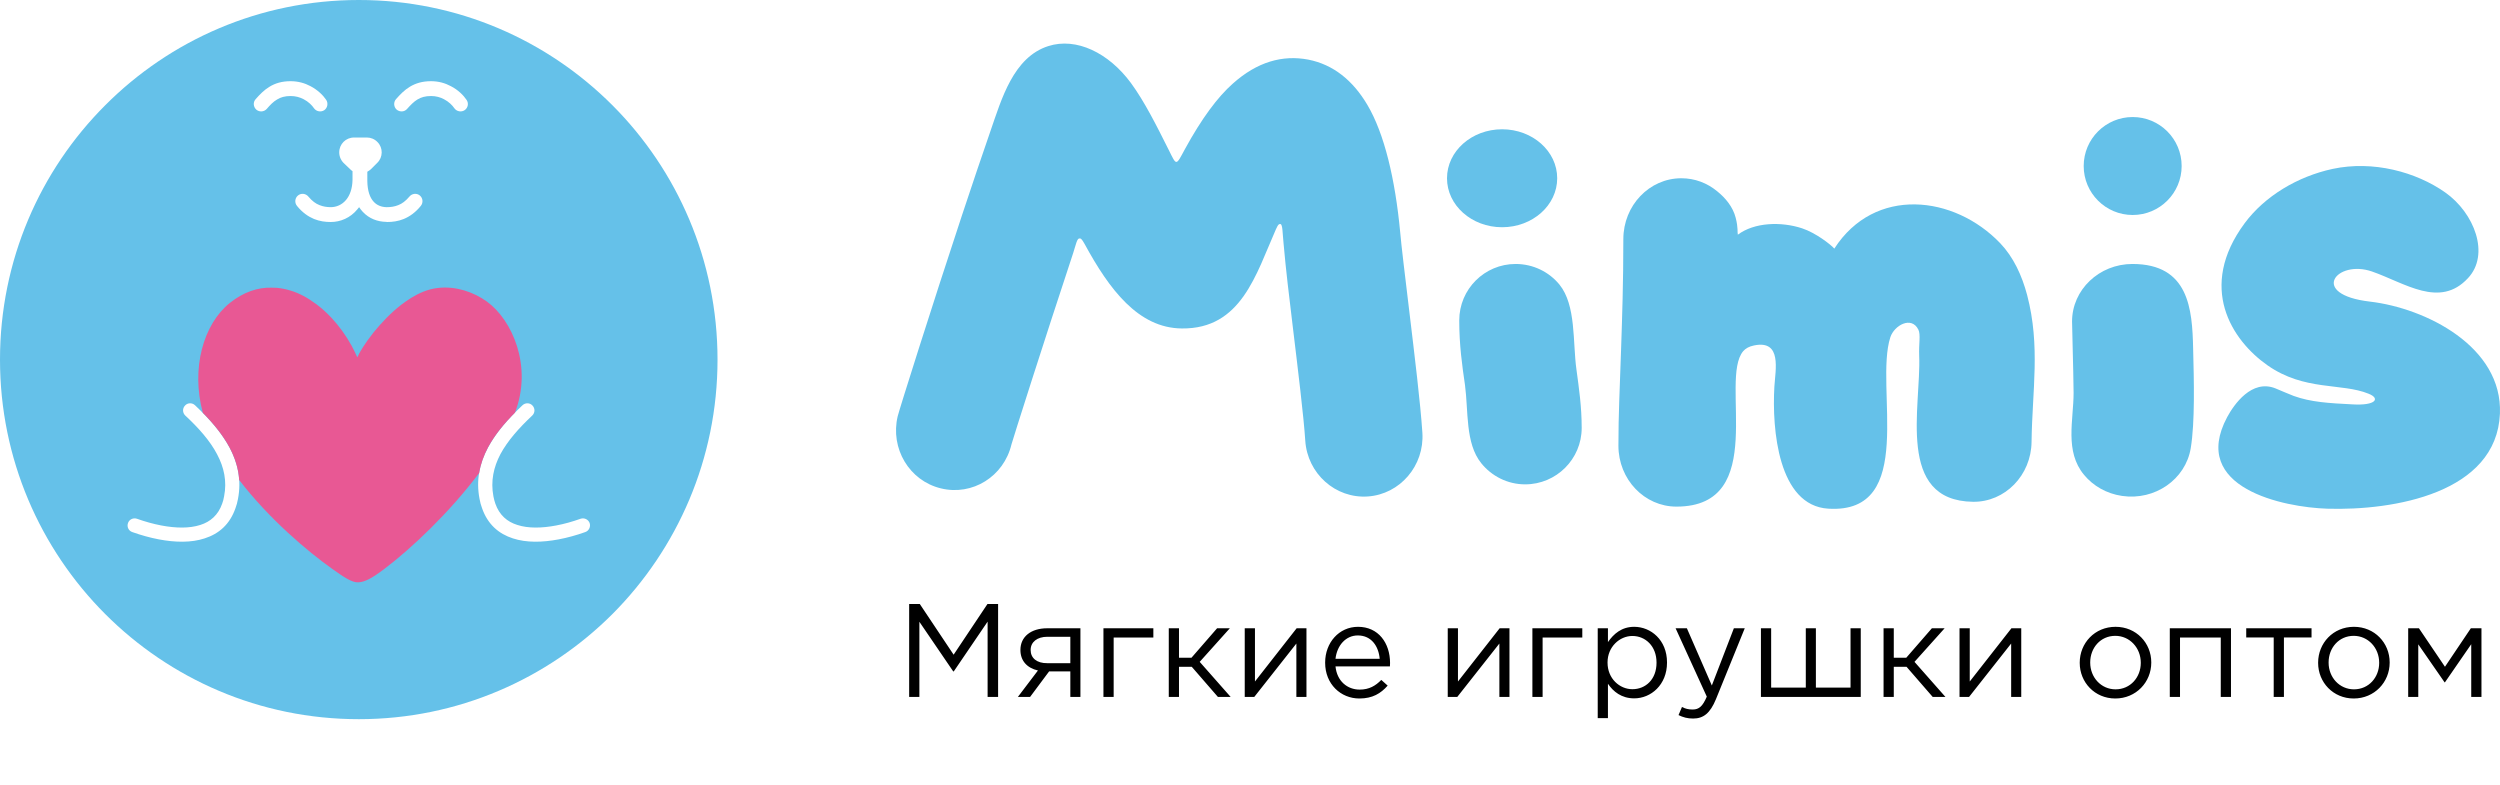
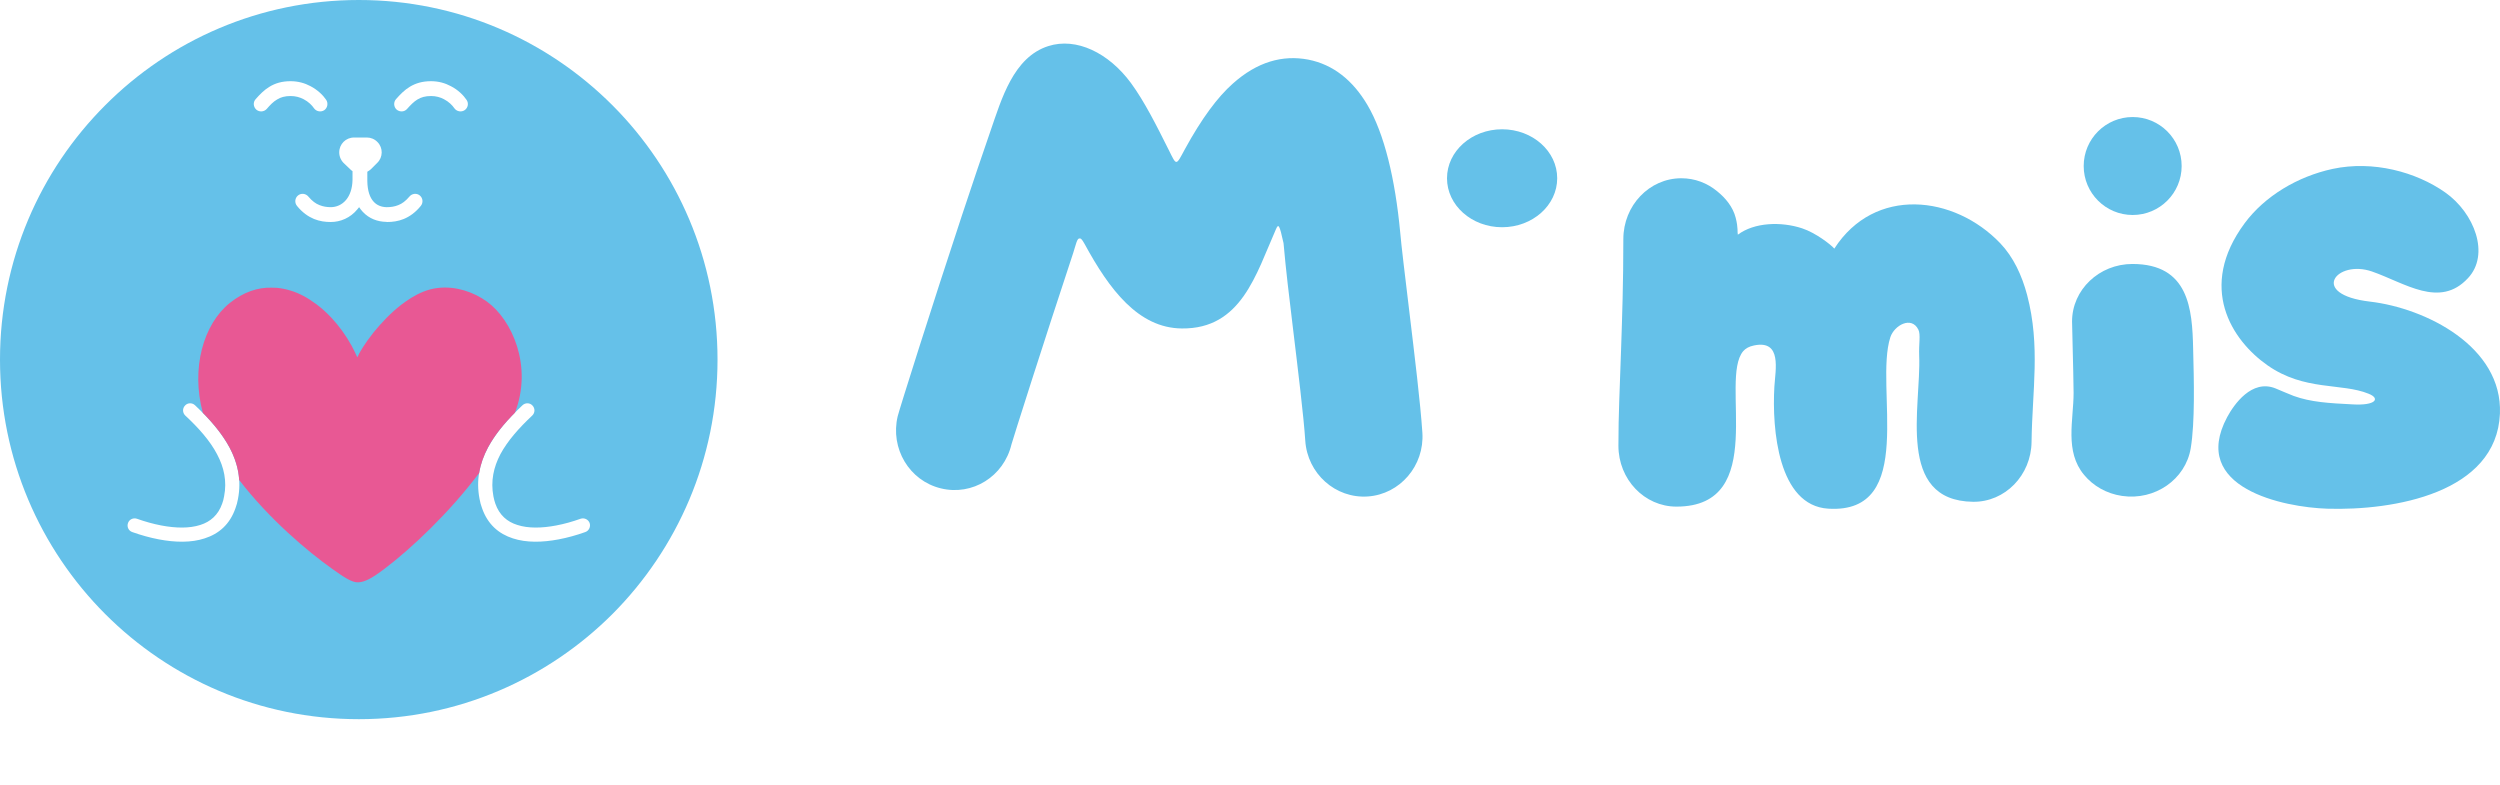
<svg xmlns="http://www.w3.org/2000/svg" width="226" height="71" viewBox="0 0 226 71" fill="none">
-   <path d="M82.188 63H83.112V56.208L86.172 60.696H86.22L89.28 56.196V63H90.228V54.6H89.268L86.208 59.184L83.148 54.6H82.188V63ZM93.122 63L94.838 60.696H96.758V63H97.67V56.796H94.67C93.194 56.796 92.246 57.564 92.246 58.752V58.764C92.246 59.724 92.834 60.384 93.83 60.612L92.018 63H93.122ZM96.758 57.564V59.952H94.682C93.722 59.964 93.17 59.484 93.17 58.764V58.752C93.17 58.044 93.758 57.564 94.682 57.564H96.758ZM99.751 63H100.675V57.636H104.263V56.796H99.751V63ZM106.581 56.796H105.657V63H106.581V60.276H107.733L110.097 63H111.249L108.453 59.832L111.177 56.796H110.025L107.709 59.46H106.581V56.796ZM112.524 63H113.388L117.192 58.176V63H118.104V56.796H117.216L113.448 61.608V56.796H112.524V63ZM122.889 63.144C124.077 63.144 124.821 62.688 125.445 61.98L124.869 61.464C124.353 61.992 123.777 62.34 122.913 62.34C121.809 62.34 120.861 61.584 120.729 60.24H125.649C125.661 60.132 125.661 60.072 125.661 59.94C125.661 58.128 124.605 56.664 122.769 56.664C121.041 56.664 119.793 58.104 119.793 59.892V59.916C119.793 61.836 121.197 63.144 122.889 63.144ZM120.729 59.556C120.861 58.356 121.653 57.444 122.745 57.444C123.993 57.444 124.629 58.44 124.725 59.556H120.729ZM130.876 63H131.74L135.544 58.176V63H136.456V56.796H135.568L131.8 61.608V56.796H130.876V63ZM138.528 63H139.452V57.636H143.04V56.796H138.528V63ZM144.434 64.92H145.358V61.812C145.838 62.52 146.582 63.132 147.734 63.132C149.234 63.132 150.698 61.92 150.698 59.904V59.88C150.698 57.84 149.222 56.664 147.734 56.664C146.582 56.664 145.874 57.312 145.358 58.044V56.796H144.434V64.92ZM147.566 62.304C146.414 62.304 145.322 61.344 145.322 59.904V59.88C145.322 58.476 146.414 57.492 147.566 57.492C148.754 57.492 149.75 58.416 149.75 59.892V59.916C149.75 61.416 148.766 62.304 147.566 62.304ZM154.75 61.968L152.494 56.796H151.474L154.294 62.976C153.922 63.852 153.586 64.14 153.022 64.14C152.626 64.14 152.35 64.068 152.05 63.912L151.738 64.644C152.158 64.848 152.542 64.956 153.058 64.956C153.982 64.956 154.594 64.488 155.122 63.204L157.726 56.796H156.742L154.75 61.968ZM159.188 63H168.212V56.796H167.288V62.16H164.156V56.796H163.244V62.16H160.112V56.796H159.188V63ZM171.198 56.796H170.274V63H171.198V60.276H172.35L174.714 63H175.866L173.07 59.832L175.794 56.796H174.642L172.326 59.46H171.198V56.796ZM177.141 63H178.005L181.809 58.176V63H182.721V56.796H181.833L178.065 61.608V56.796H177.141V63ZM191.223 63.144C193.095 63.144 194.475 61.668 194.475 59.904V59.88C194.475 58.128 193.119 56.664 191.247 56.664C189.363 56.664 188.007 58.14 188.007 59.904V59.928C188.007 61.68 189.363 63.144 191.223 63.144ZM191.247 62.316C189.939 62.316 188.955 61.236 188.955 59.904V59.88C188.955 58.572 189.879 57.48 191.223 57.48C192.531 57.48 193.527 58.572 193.527 59.904V59.928C193.527 61.224 192.591 62.316 191.247 62.316ZM196.149 63H197.073V57.636H200.757V63H201.681V56.796H196.149V63ZM205.543 63H206.467V57.624H208.963V56.796H203.059V57.624H205.543V63ZM212.774 63.144C214.646 63.144 216.026 61.668 216.026 59.904V59.88C216.026 58.128 214.67 56.664 212.798 56.664C210.914 56.664 209.558 58.14 209.558 59.904V59.928C209.558 61.68 210.914 63.144 212.774 63.144ZM212.798 62.316C211.49 62.316 210.506 61.236 210.506 59.904V59.88C210.506 58.572 211.43 57.48 212.774 57.48C214.082 57.48 215.078 58.572 215.078 59.904V59.928C215.078 61.224 214.142 62.316 212.798 62.316ZM217.7 63H218.612V58.248L220.988 61.68H221.024L223.4 58.236V63H224.324V56.796H223.364L221.024 60.276L218.672 56.796H217.7V63Z" fill="black" />
  <path fill-rule="evenodd" clip-rule="evenodd" d="M55.373 9.525C49.499 3.639 41.384 0 32.438 0C23.48 0 15.364 3.639 9.503 9.525C3.63 15.4 0 23.534 0 32.513C0 41.48 3.63 49.614 9.503 55.501C15.364 61.375 23.48 65.014 32.438 65.014C41.384 65.014 49.499 61.375 55.373 55.501C61.233 49.614 64.864 41.48 64.864 32.513C64.864 23.534 61.233 15.4 55.373 9.525ZM24.112 9.848C23.864 10.122 23.443 10.146 23.17 9.91C22.897 9.662 22.86 9.24 23.108 8.967C23.492 8.532 23.876 8.134 24.372 7.836C24.88 7.526 25.487 7.34 26.268 7.34C26.949 7.34 27.556 7.514 28.064 7.787C28.709 8.122 29.204 8.606 29.489 9.029C29.687 9.327 29.613 9.749 29.316 9.96C29.006 10.159 28.597 10.084 28.386 9.786C28.201 9.513 27.878 9.19 27.445 8.967C27.11 8.793 26.726 8.681 26.268 8.681C25.76 8.681 25.363 8.793 25.053 8.991C24.706 9.19 24.409 9.501 24.112 9.848ZM33.206 15.524V16.368C33.219 17.262 33.442 17.871 33.776 18.231C34.074 18.567 34.495 18.716 34.928 18.728C34.953 18.728 34.966 18.728 34.99 18.728C35.325 18.728 35.672 18.678 36.006 18.542C36.341 18.418 36.675 18.169 37.01 17.772C37.245 17.486 37.667 17.436 37.952 17.672C38.237 17.908 38.274 18.331 38.038 18.616C37.555 19.212 37.035 19.573 36.502 19.796C35.982 20.007 35.474 20.069 34.99 20.069C34.966 20.069 34.941 20.069 34.916 20.057C34.136 20.044 33.367 19.771 32.785 19.138C32.673 19.014 32.562 18.877 32.463 18.728C32.413 18.79 32.364 18.865 32.302 18.927C31.67 19.697 30.778 20.069 29.898 20.069C29.415 20.069 28.907 20.007 28.386 19.796C27.854 19.573 27.333 19.212 26.85 18.616C26.614 18.331 26.652 17.908 26.937 17.672C27.222 17.436 27.643 17.486 27.878 17.772C28.213 18.169 28.547 18.418 28.882 18.542C29.216 18.678 29.563 18.728 29.898 18.728C30.406 18.728 30.914 18.517 31.286 18.07C31.62 17.672 31.856 17.064 31.868 16.244V16.232V16.219V15.474C31.794 15.425 31.719 15.362 31.657 15.3L31.36 15.015L31.137 14.803C30.852 14.555 30.666 14.183 30.666 13.773C30.666 13.028 31.261 12.431 32.004 12.431H32.587H33.169C33.516 12.431 33.863 12.568 34.123 12.841C34.644 13.363 34.631 14.22 34.098 14.729L33.813 15.015L33.528 15.3C33.429 15.387 33.318 15.462 33.206 15.524ZM36.799 9.848C36.564 10.122 36.143 10.146 35.858 9.91C35.585 9.662 35.56 9.24 35.796 8.967C36.18 8.532 36.564 8.134 37.06 7.836C37.58 7.526 38.175 7.34 38.968 7.34C39.649 7.34 40.244 7.514 40.752 7.787C41.409 8.122 41.892 8.606 42.177 9.029C42.388 9.327 42.313 9.749 42.003 9.96C41.706 10.159 41.285 10.084 41.074 9.786C40.888 9.513 40.566 9.19 40.132 8.967C39.81 8.793 39.414 8.681 38.968 8.681C38.447 8.681 38.063 8.793 37.741 8.991C37.407 9.19 37.109 9.501 36.799 9.848ZM16.752 37.568C16.492 37.319 16.479 36.922 16.727 36.661C16.962 36.4 17.371 36.388 17.631 36.636C18.908 37.841 20.023 39.095 20.754 40.461C21.51 41.877 21.844 43.417 21.51 45.118C21.46 45.404 21.386 45.677 21.287 45.938C20.779 47.404 19.787 48.261 18.499 48.67C17.297 49.068 15.847 49.043 14.348 48.757C13.568 48.608 12.762 48.385 11.957 48.099C11.622 47.987 11.449 47.615 11.573 47.279C11.684 46.957 12.043 46.783 12.378 46.895C13.109 47.155 13.865 47.366 14.584 47.503C15.897 47.751 17.123 47.776 18.115 47.453C19.019 47.168 19.726 46.559 20.085 45.528C20.159 45.33 20.221 45.106 20.258 44.87C20.531 43.492 20.246 42.237 19.626 41.07C18.982 39.84 17.954 38.685 16.752 37.568ZM47.232 36.636C47.492 36.388 47.901 36.4 48.137 36.661C48.384 36.922 48.372 37.319 48.112 37.568C46.922 38.685 45.894 39.84 45.237 41.057C44.618 42.237 44.345 43.492 44.605 44.87C44.655 45.106 44.705 45.33 44.779 45.528C45.138 46.559 45.844 47.168 46.761 47.453C47.74 47.776 48.979 47.751 50.28 47.503C51.011 47.366 51.755 47.155 52.486 46.895C52.82 46.783 53.179 46.957 53.303 47.279C53.415 47.615 53.241 47.987 52.907 48.099C52.114 48.385 51.296 48.608 50.516 48.757C49.016 49.043 47.579 49.068 46.365 48.67C45.089 48.261 44.085 47.404 43.577 45.938C43.478 45.677 43.404 45.404 43.354 45.118C43.019 43.417 43.354 41.877 44.11 40.461C44.841 39.095 45.956 37.841 47.232 36.636Z" fill="#65C1E9" />
  <path fill-rule="evenodd" clip-rule="evenodd" d="M32.302 32.302C32.141 31.942 31.968 31.594 31.782 31.246C31.261 30.302 30.642 29.458 29.973 28.738C29.539 28.278 29.093 27.868 28.61 27.508C27.792 26.9 27.024 26.49 26.256 26.266C25.859 26.142 25.475 26.068 25.041 26.018C24.88 26.006 24.719 26.006 24.546 26.006C23.307 25.968 22.006 26.403 20.779 27.384C18.388 29.297 17.248 33.308 18.338 37.319C19.317 38.313 20.16 39.356 20.754 40.461C21.238 41.38 21.56 42.361 21.622 43.392C24.323 46.907 27.792 49.838 30.035 51.427C31.113 52.197 31.831 52.669 32.376 52.644C32.959 52.62 33.591 52.309 34.78 51.403C37.147 49.614 40.604 46.373 43.317 42.759C43.441 41.964 43.726 41.194 44.11 40.461C44.705 39.344 45.56 38.3 46.551 37.307C48.174 33.122 46.303 28.912 44.011 27.26C42.809 26.39 41.186 25.844 39.6 26.03C39.352 26.055 39.104 26.105 38.869 26.167C38.088 26.378 37.333 26.788 36.688 27.247C36.54 27.347 36.403 27.446 36.279 27.545C35.313 28.291 34.458 29.21 33.776 30.042C32.996 31.023 32.463 31.904 32.302 32.302Z" fill="#E85894" />
-   <path d="M91.438 40.17C90.748 43.076 87.899 44.85 85.05 44.147C82.201 43.459 80.461 40.537 81.151 37.631C81.271 37.111 84.285 27.552 86.969 19.445C87.914 16.601 88.814 13.924 89.549 11.813C90.538 8.968 91.603 5.175 94.767 4.166C97.302 3.355 100.226 4.777 102.235 7.5C103.465 9.182 104.545 11.339 105.67 13.587C106.374 15.01 106.299 14.995 107.109 13.496C108.639 10.697 110.078 8.769 111.443 7.561C113.647 5.588 115.942 4.946 118.266 5.389C120.531 5.833 122.3 7.27 123.605 9.473C125.149 12.073 126.124 16.203 126.574 20.96C126.664 22.061 127.024 25.013 127.399 28.133C127.879 32.125 128.404 36.423 128.583 39.115C128.778 42.097 126.559 44.682 123.65 44.881C120.726 45.08 118.191 42.816 117.996 39.834C117.861 37.708 117.336 33.425 116.857 29.448C116.542 26.848 116.242 24.386 116.032 21.984C115.942 21.128 115.957 20.256 115.747 20.256C115.657 20.256 115.567 20.21 115.342 20.73C113.542 24.799 112.208 29.754 106.839 29.693C102.895 29.662 100.271 26.145 98.052 22.061C97.782 21.571 97.692 21.541 97.572 21.556C97.362 21.556 97.257 22.122 97.017 22.871C94.392 30.794 91.543 39.773 91.438 40.17Z" fill="#65C1E9" />
+   <path d="M91.438 40.17C90.748 43.076 87.899 44.85 85.05 44.147C82.201 43.459 80.461 40.537 81.151 37.631C81.271 37.111 84.285 27.552 86.969 19.445C87.914 16.601 88.814 13.924 89.549 11.813C90.538 8.968 91.603 5.175 94.767 4.166C97.302 3.355 100.226 4.777 102.235 7.5C103.465 9.182 104.545 11.339 105.67 13.587C106.374 15.01 106.299 14.995 107.109 13.496C108.639 10.697 110.078 8.769 111.443 7.561C113.647 5.588 115.942 4.946 118.266 5.389C120.531 5.833 122.3 7.27 123.605 9.473C125.149 12.073 126.124 16.203 126.574 20.96C126.664 22.061 127.024 25.013 127.399 28.133C127.879 32.125 128.404 36.423 128.583 39.115C128.778 42.097 126.559 44.682 123.65 44.881C120.726 45.08 118.191 42.816 117.996 39.834C117.861 37.708 117.336 33.425 116.857 29.448C116.542 26.848 116.242 24.386 116.032 21.984C115.657 20.256 115.567 20.21 115.342 20.73C113.542 24.799 112.208 29.754 106.839 29.693C102.895 29.662 100.271 26.145 98.052 22.061C97.782 21.571 97.692 21.541 97.572 21.556C97.362 21.556 97.257 22.122 97.017 22.871C94.392 30.794 91.543 39.773 91.438 40.17Z" fill="#65C1E9" />
  <path d="M135.79 20.542C138.541 20.542 140.771 18.56 140.771 16.114C140.771 13.669 138.541 11.687 135.79 11.687C133.039 11.687 130.809 13.669 130.809 16.114C130.809 18.56 133.039 20.542 135.79 20.542Z" fill="#65C1E9" />
-   <path d="M131.916 28.962C131.916 26.139 134.205 23.863 137.011 23.863C138.609 23.863 140.034 24.583 140.97 25.721C142.495 27.594 142.164 30.922 142.51 33.399C142.74 35.099 142.985 36.756 142.985 38.686C142.985 41.496 140.696 43.786 137.875 43.786C136.277 43.786 134.838 43.037 133.902 41.87C132.449 40.069 132.751 37.145 132.434 34.797C132.175 33.025 131.916 31.195 131.916 28.962Z" fill="#65C1E9" />
  <path d="M165.823 22.474C169.466 16.814 176.663 17.638 180.824 21.992C182.009 23.236 182.779 24.884 183.253 26.672C184.467 31.306 183.712 35.302 183.653 39.936C183.623 42.968 181.254 45.394 178.366 45.362C171.362 45.269 173.687 36.733 173.494 32.161C173.45 31.073 173.642 30.249 173.42 29.798C172.798 28.538 171.243 29.409 170.888 30.482C169.422 34.991 173.346 46.482 165.275 45.984C160.744 45.705 160.181 38.801 160.403 34.96C160.492 33.452 161.114 30.7 158.567 31.228C158.093 31.322 157.797 31.508 157.59 31.741C155.383 34.322 159.974 45.798 151.548 45.798C148.66 45.798 146.305 43.341 146.305 40.293C146.305 37.37 146.424 35.333 146.542 31.695C146.646 28.631 146.75 25.568 146.75 21.619C146.75 18.571 149.104 16.114 151.992 16.114C153.221 16.114 154.332 16.55 155.22 17.281C155.975 17.887 156.657 18.696 156.908 19.691C157.145 20.624 157.042 20.981 157.101 21.215C158.597 20.095 161.01 20.017 162.906 20.639C164.135 21.044 165.497 22.101 165.823 22.474Z" fill="#65C1E9" />
  <path d="M187.314 29.064C187.314 26.192 189.765 23.863 192.771 23.863C197.874 23.863 198.182 27.936 198.259 31.497C198.337 34.427 198.429 38.164 198.044 40.508C197.581 43.336 194.806 45.27 191.831 44.831C190.428 44.626 189.226 43.922 188.409 42.941C186.621 40.801 187.453 38.003 187.453 35.497C187.438 34.251 187.407 32.889 187.376 31.687C187.345 30.251 187.314 29.167 187.314 29.064Z" fill="#65C1E9" />
  <path d="M192.794 19.435C195.239 19.435 197.221 17.453 197.221 15.008C197.221 12.562 195.239 10.58 192.794 10.58C190.349 10.58 188.366 12.562 188.366 15.008C188.366 17.453 190.349 19.435 192.794 19.435Z" fill="#65C1E9" />
  <path d="M223.101 25.149C220.545 27.903 217.423 25.585 214.423 24.542C211.224 23.437 208.683 26.612 214.239 27.265C219.305 27.857 226.239 31.343 225.994 37.396C225.688 44.585 216.382 46.172 210.382 45.986C206.448 45.861 197.908 44.118 201.336 37.707C201.949 36.571 203.556 34.252 205.698 35.108C206.28 35.342 206.846 35.606 207.351 35.793C208.897 36.353 210.52 36.447 212.678 36.556C214.759 36.68 215.219 36.026 214.117 35.591C211.668 34.595 208.331 35.373 204.979 33.023C201.734 30.751 198.643 25.958 202.913 20.185C204.734 17.726 207.704 15.952 210.872 15.268C214.514 14.49 218.402 15.532 221.05 17.399C223.683 19.251 225.121 23.002 223.101 25.149Z" fill="#65C1E9" />
</svg>